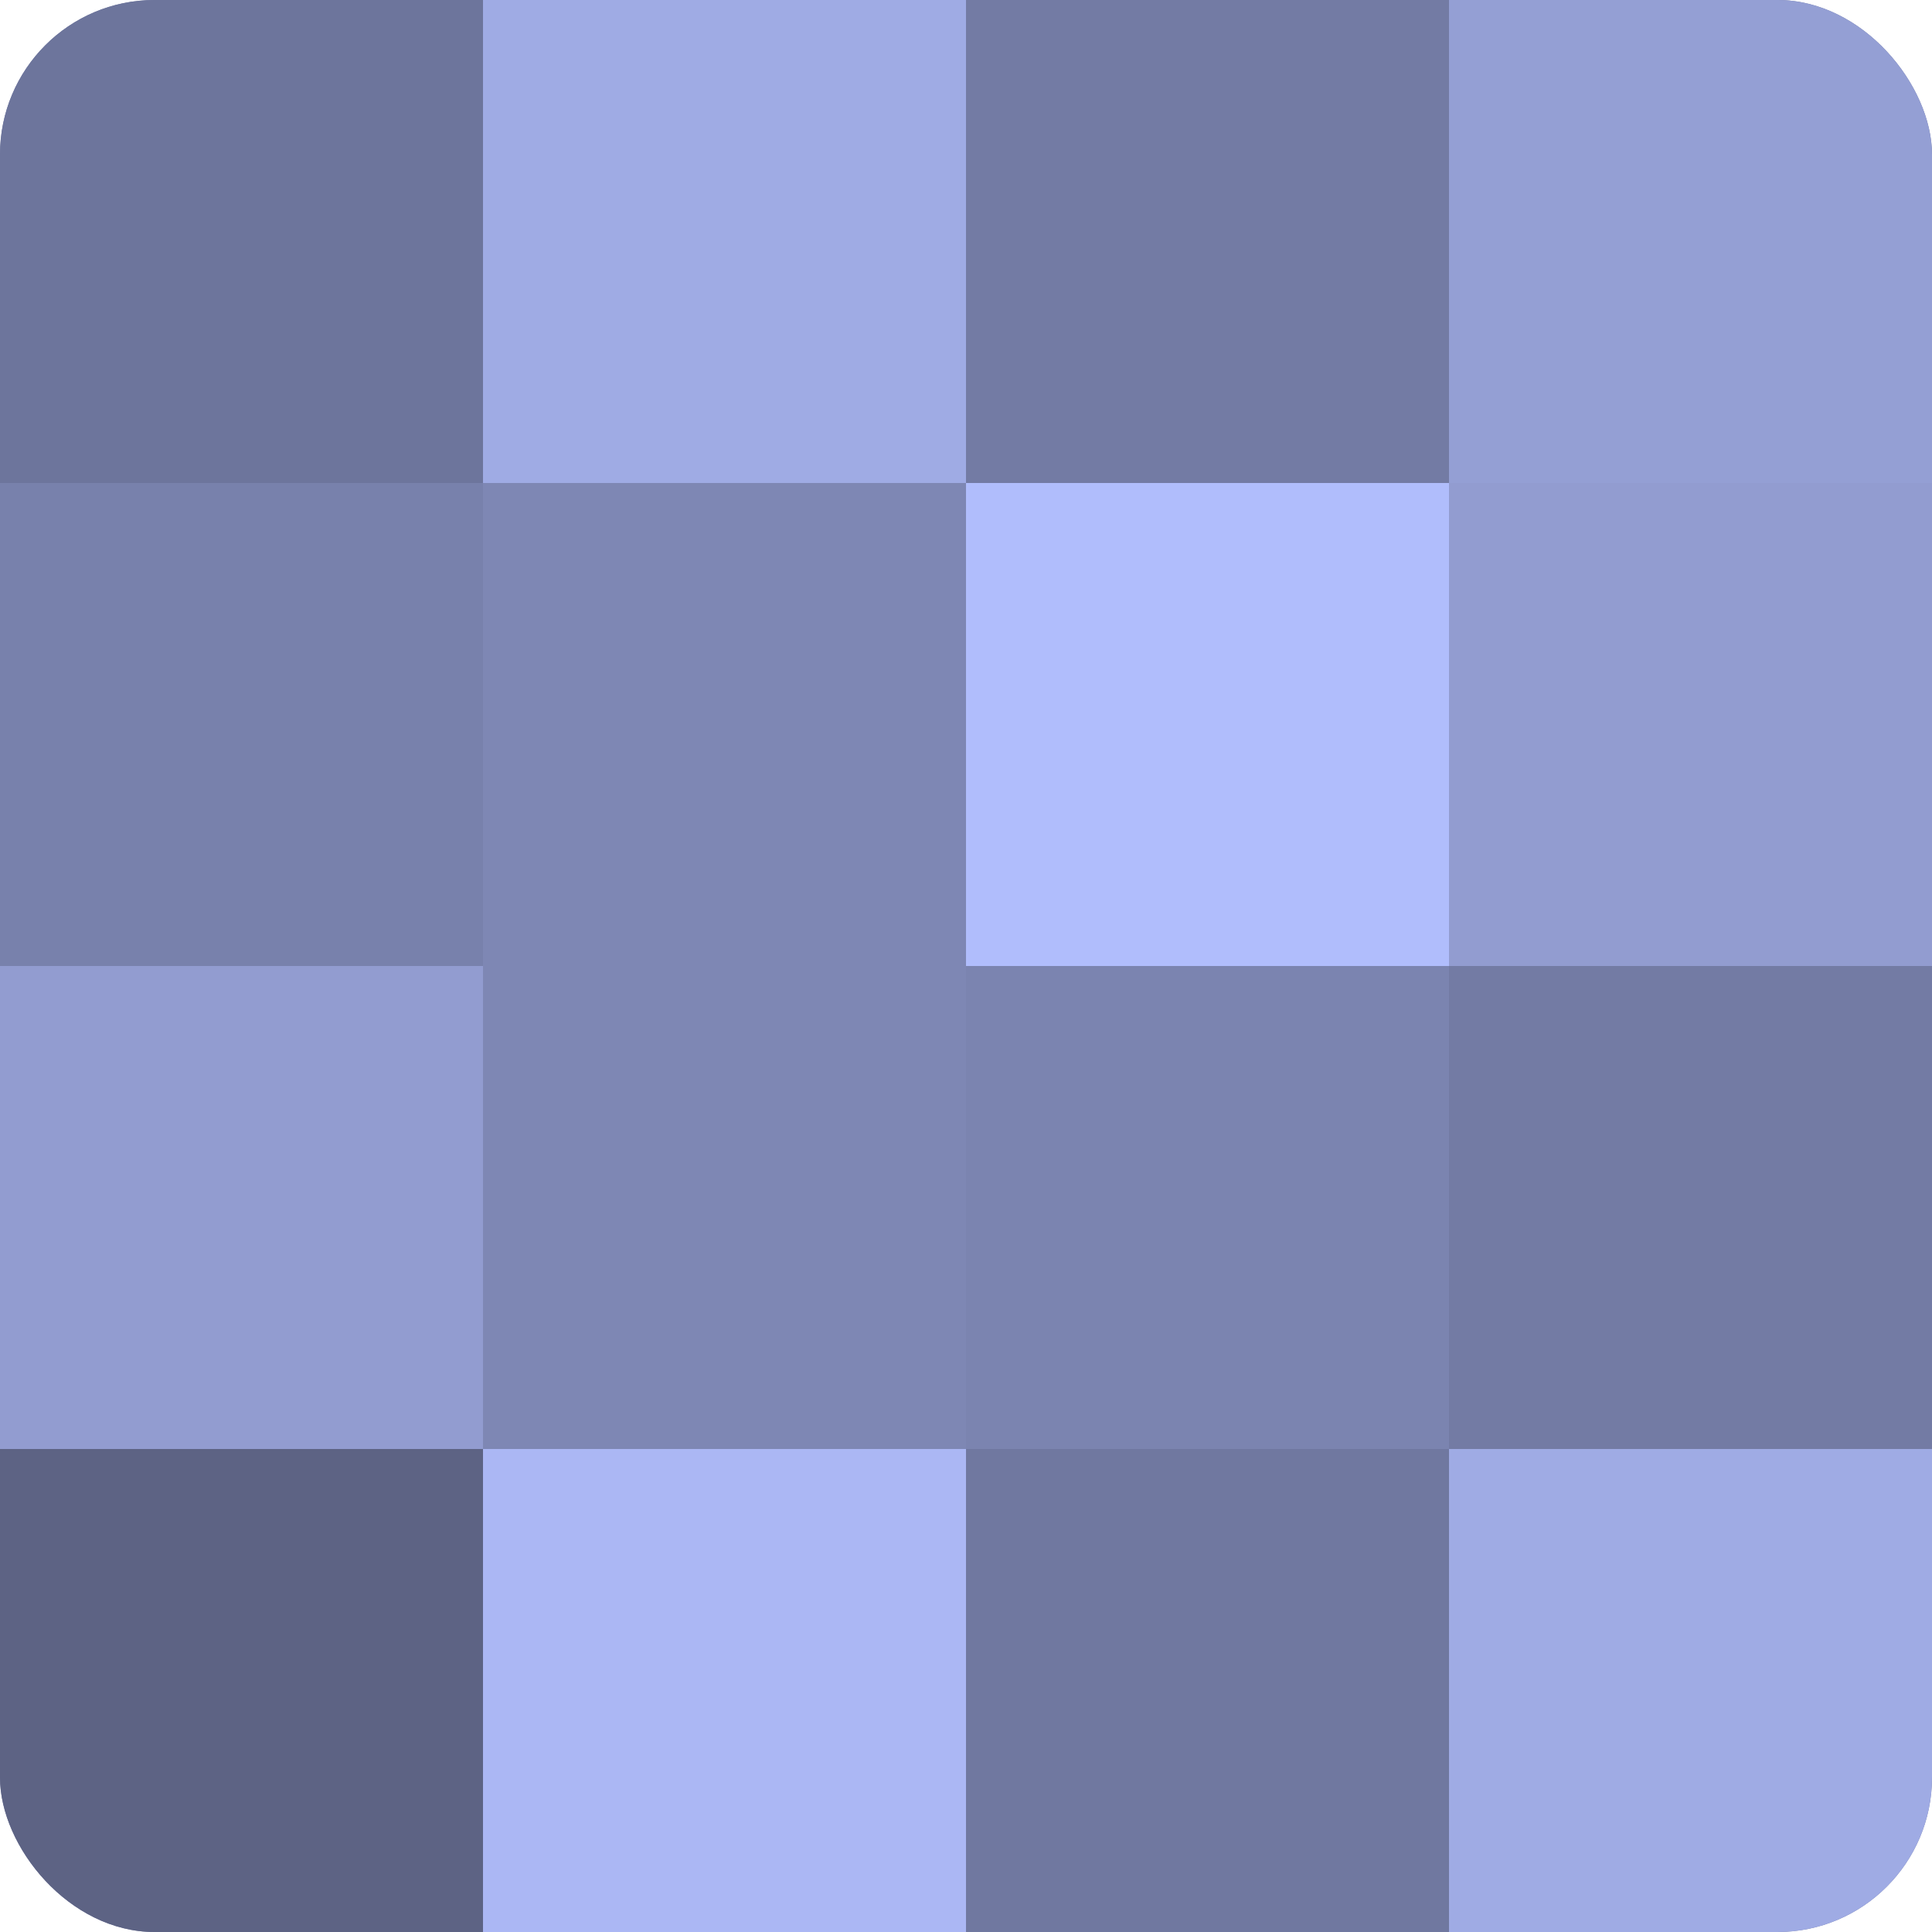
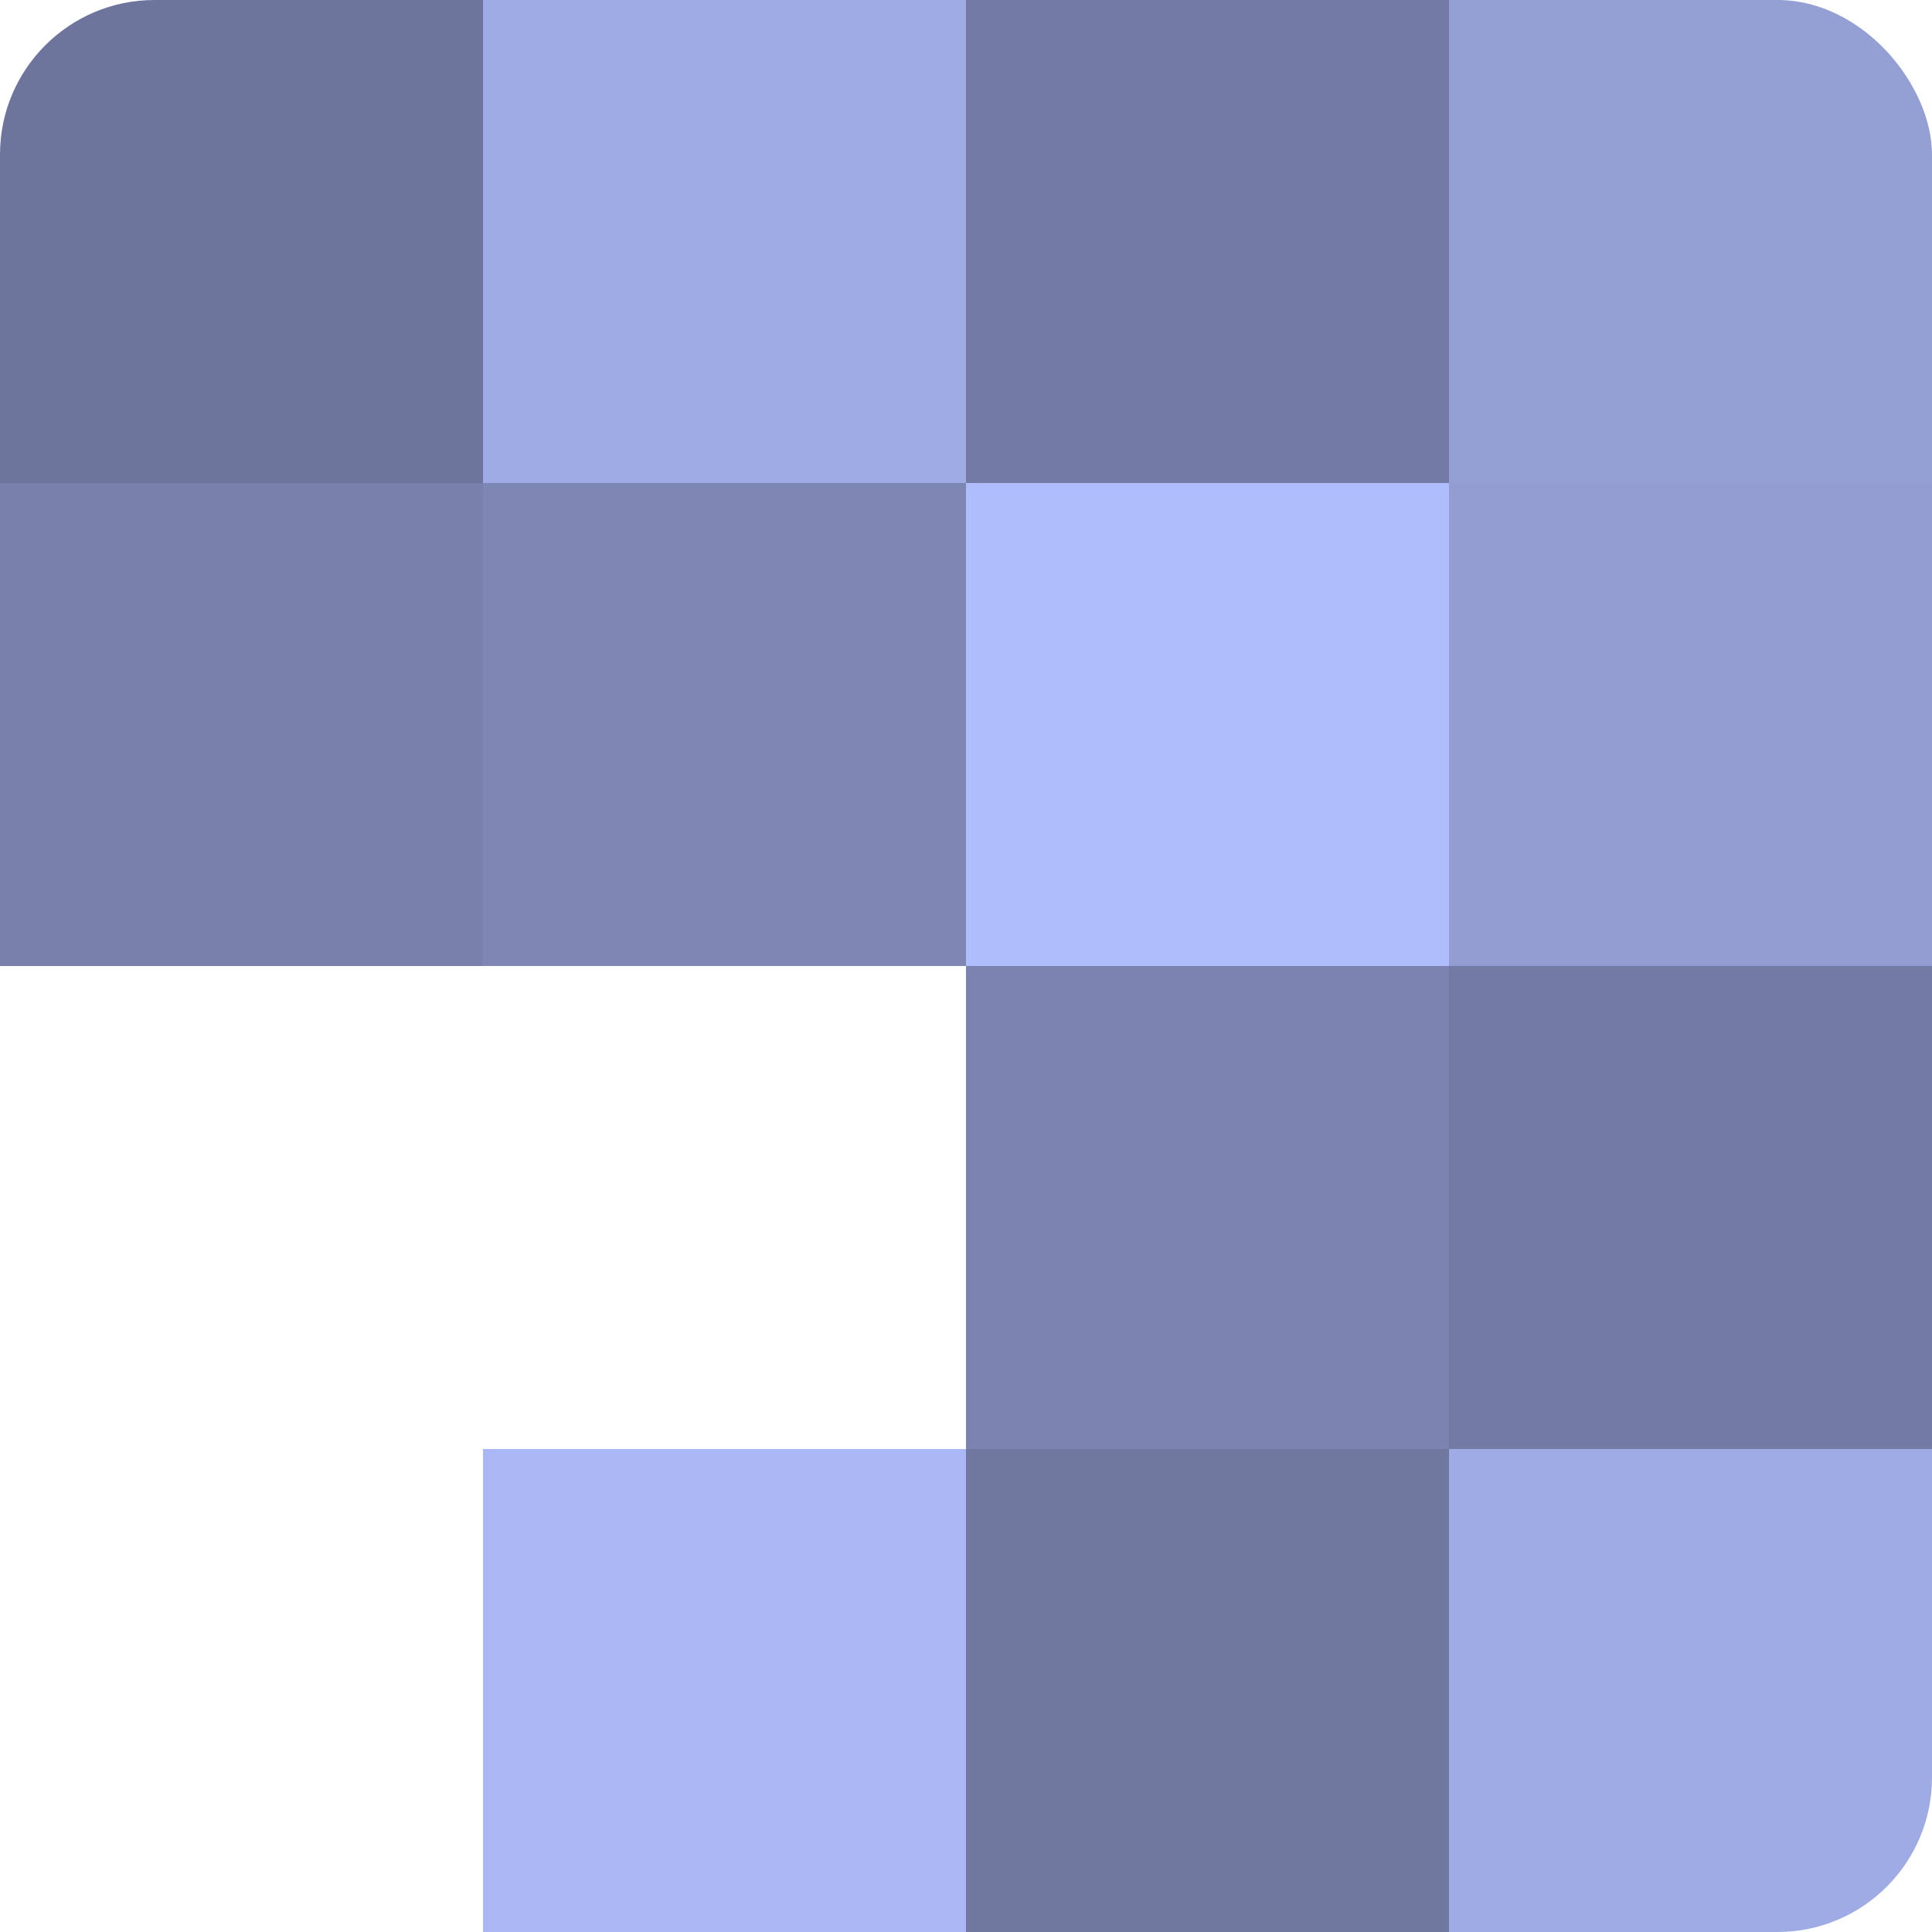
<svg xmlns="http://www.w3.org/2000/svg" width="60" height="60" viewBox="0 0 100 100" preserveAspectRatio="xMidYMid meet">
  <defs>
    <clipPath id="c" width="100" height="100">
      <rect width="100" height="100" rx="8" ry="8" />
    </clipPath>
  </defs>
  <g clip-path="url(#c)">
-     <rect width="100" height="100" fill="#7078a0" />
    <rect width="25" height="25" fill="#6d759c" />
    <rect y="25" width="25" height="25" fill="#7881ac" />
-     <rect y="50" width="25" height="25" fill="#929cd0" />
-     <rect y="75" width="25" height="25" fill="#5d6384" />
    <rect x="25" width="25" height="25" fill="#9fabe4" />
    <rect x="25" y="25" width="25" height="25" fill="#7e87b4" />
-     <rect x="25" y="50" width="25" height="25" fill="#7e87b4" />
    <rect x="25" y="75" width="25" height="25" fill="#abb7f4" />
    <rect x="50" width="25" height="25" fill="#737ba4" />
    <rect x="50" y="25" width="25" height="25" fill="#b0bdfc" />
    <rect x="50" y="50" width="25" height="25" fill="#7b84b0" />
    <rect x="50" y="75" width="25" height="25" fill="#7078a0" />
    <rect x="75" width="25" height="25" fill="#949fd4" />
    <rect x="75" y="25" width="25" height="25" fill="#929cd0" />
    <rect x="75" y="50" width="25" height="25" fill="#737ba4" />
    <rect x="75" y="75" width="25" height="25" fill="#9fabe4" />
  </g>
</svg>